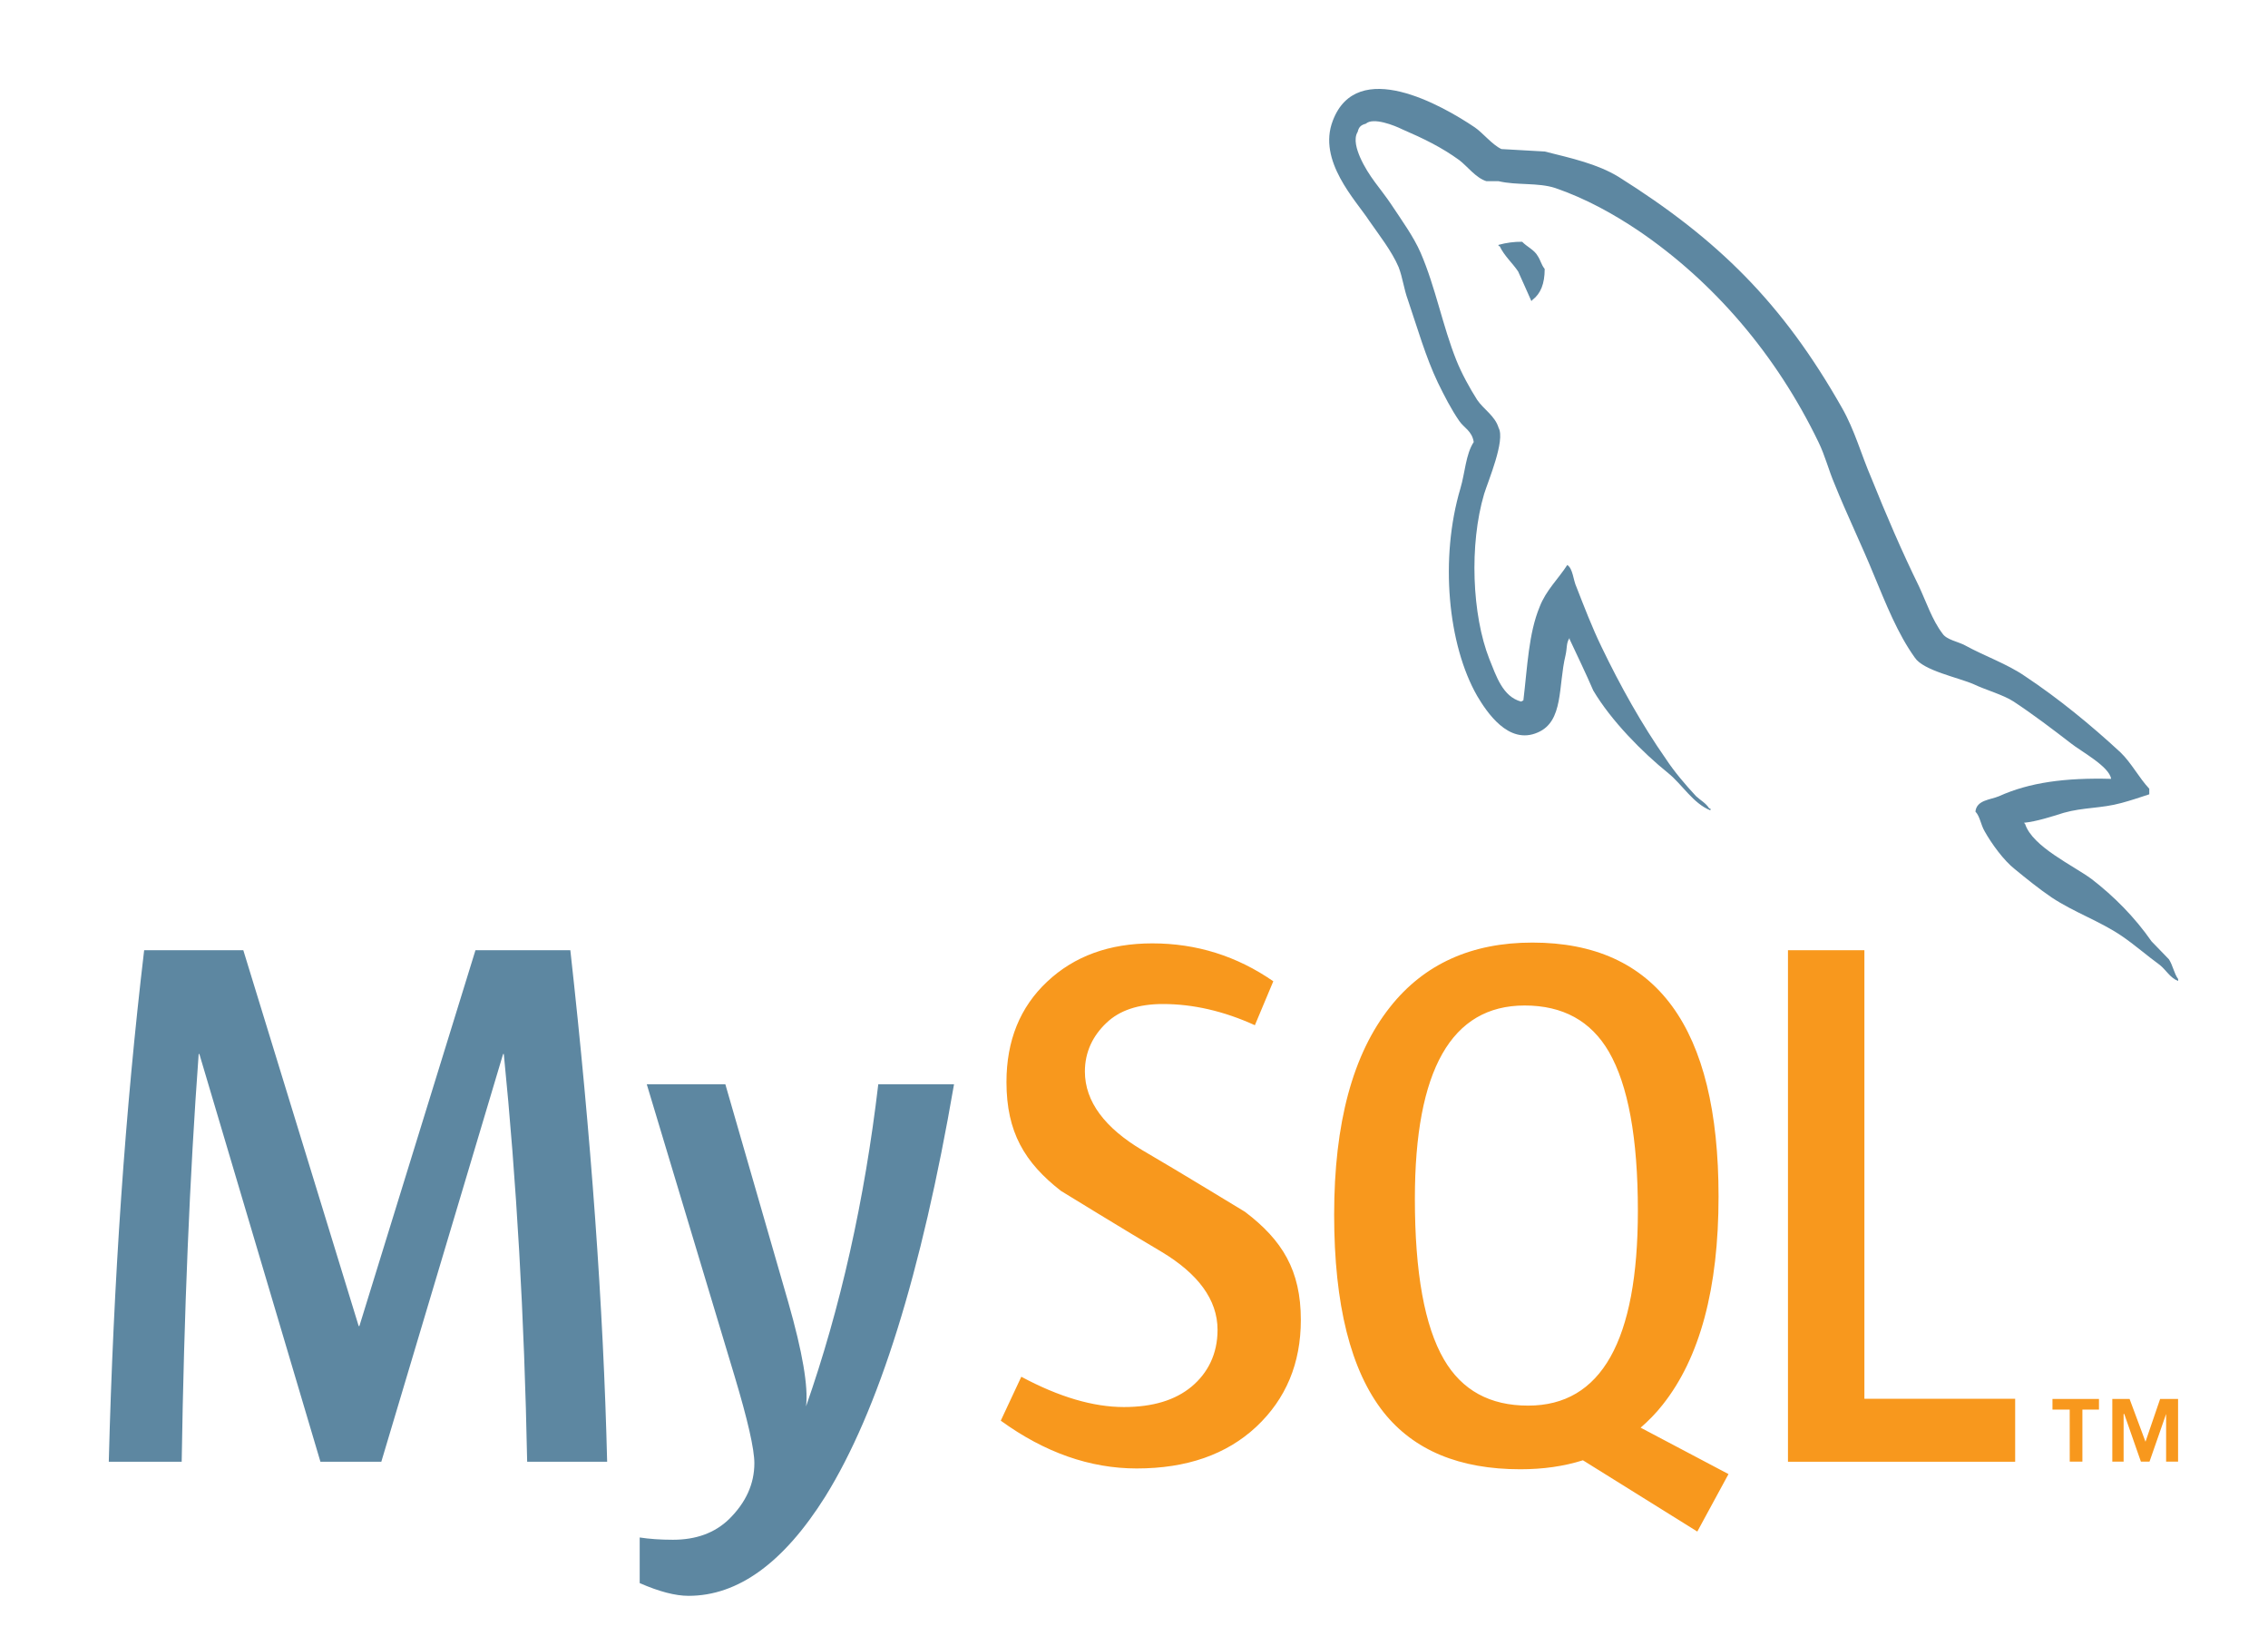
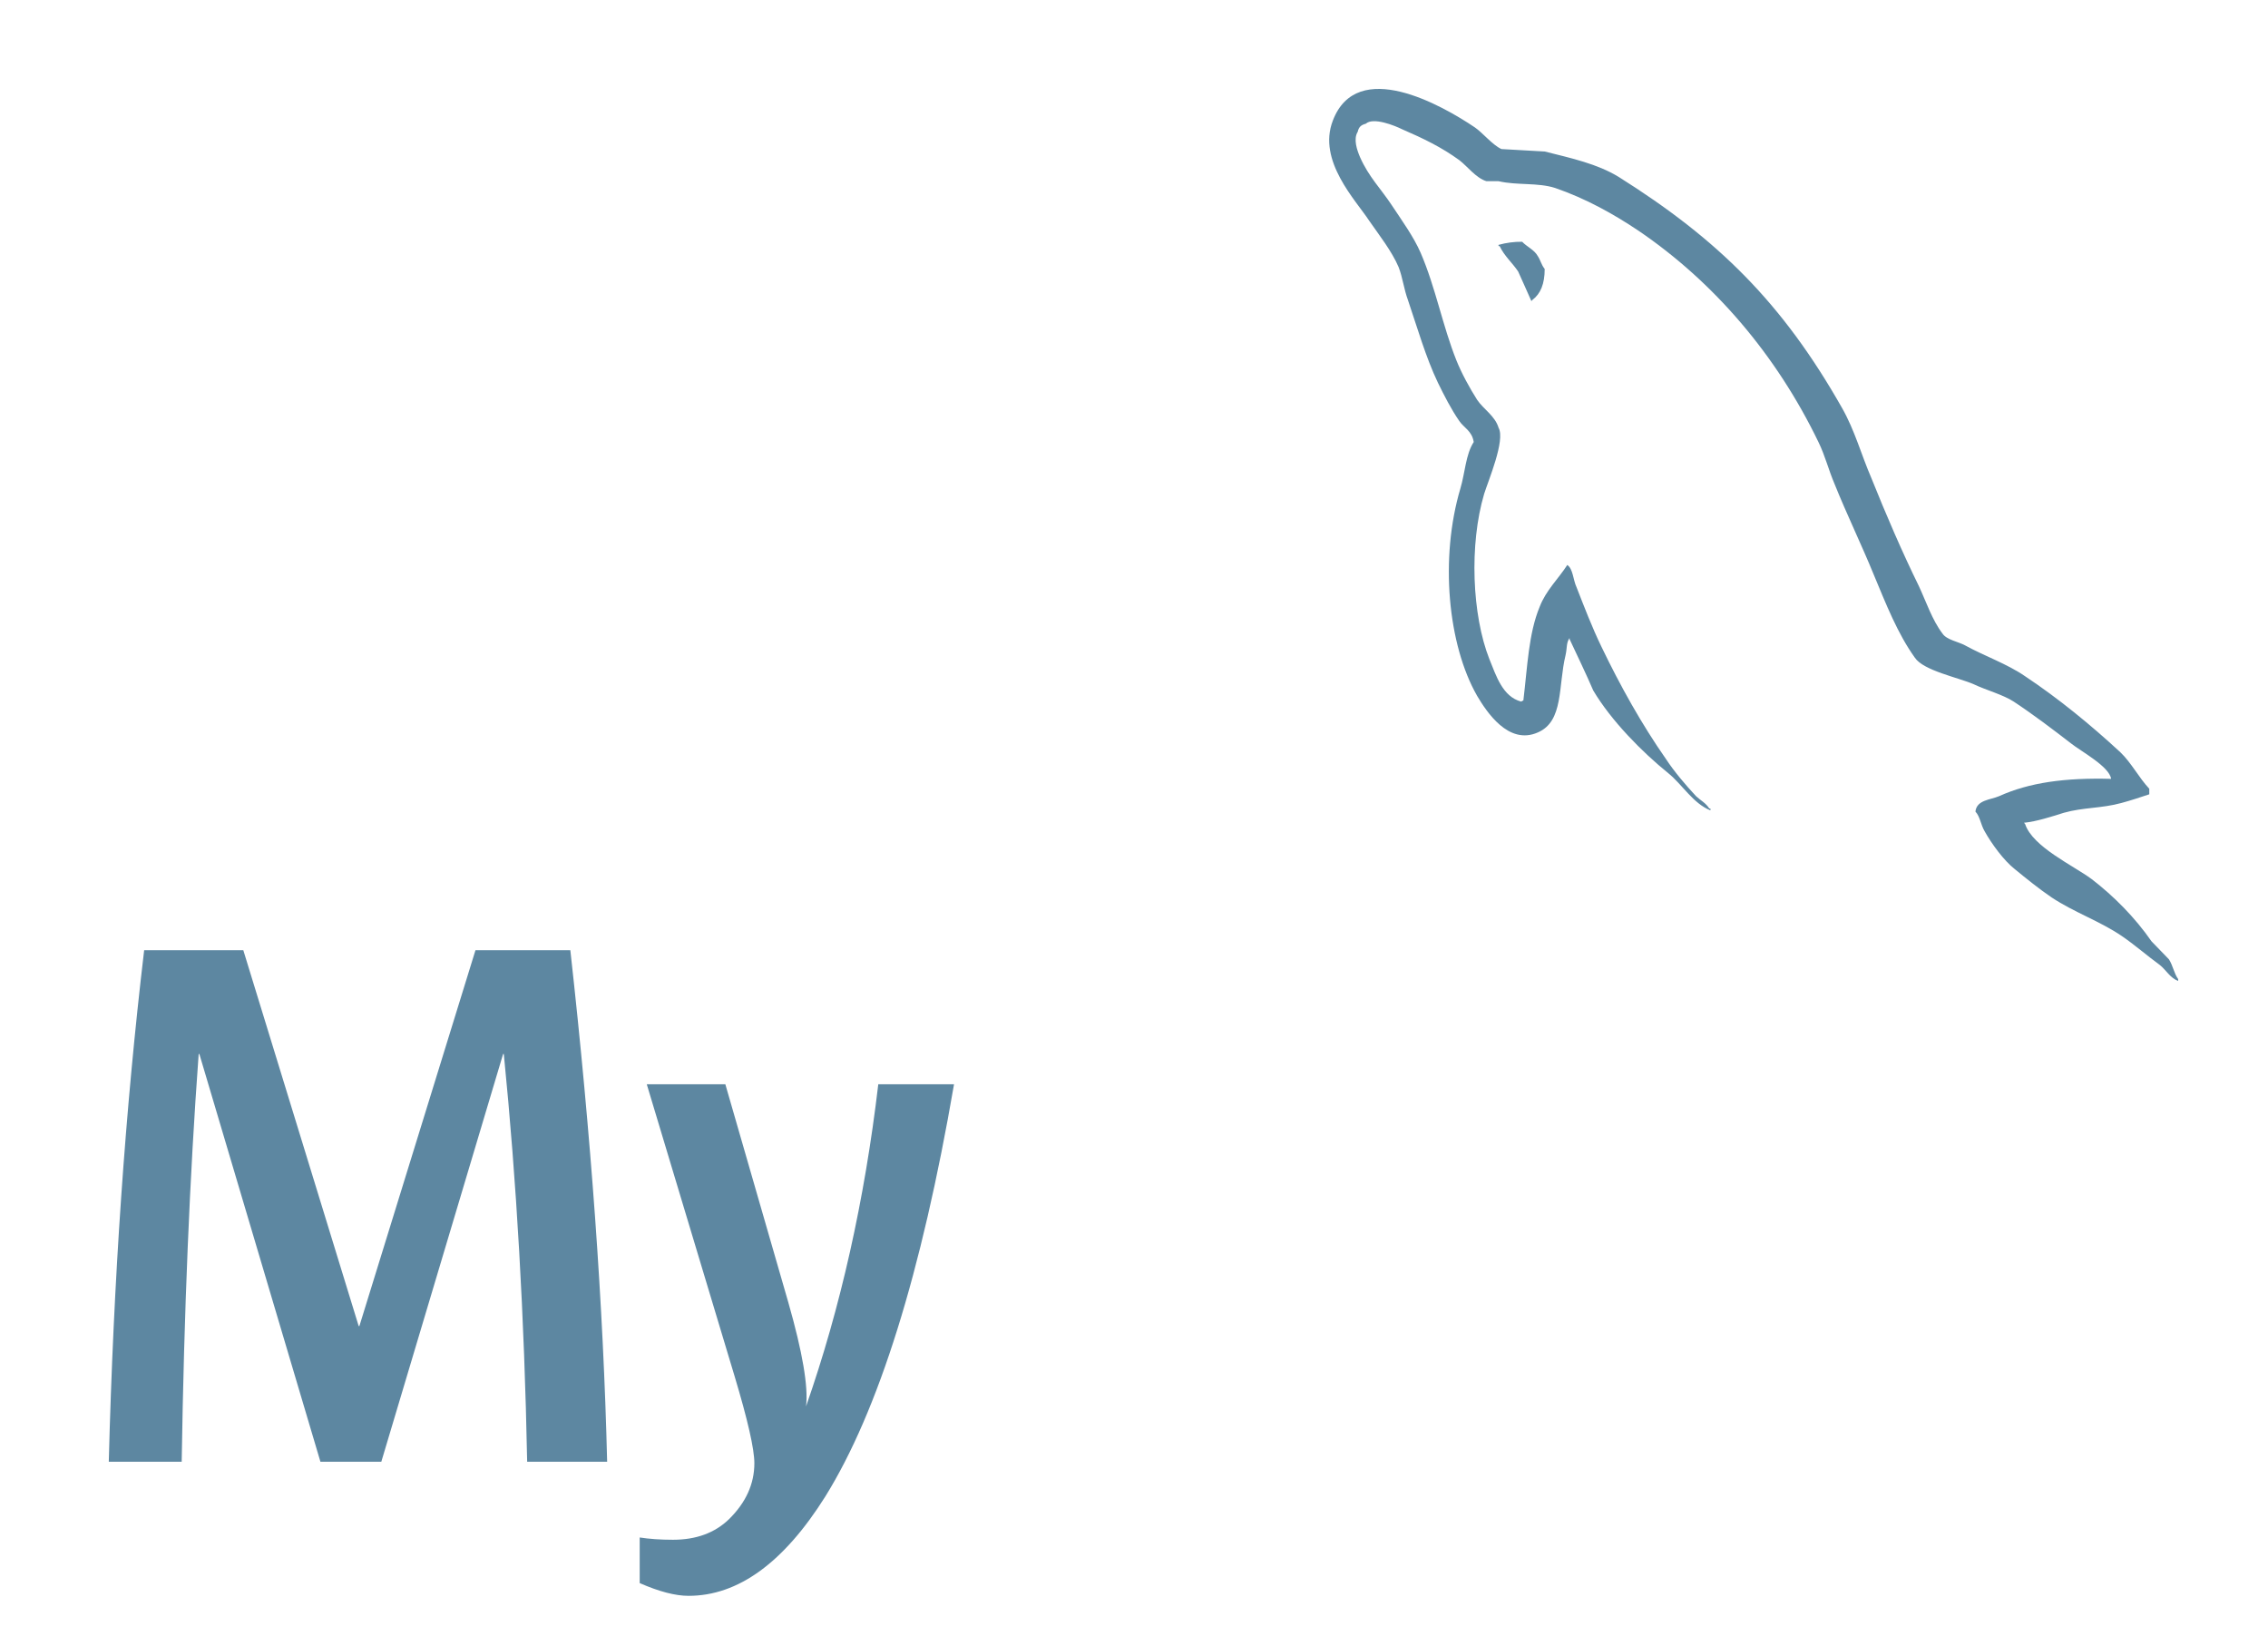
<svg xmlns="http://www.w3.org/2000/svg" width="641" height="465" viewBox="0 0 641 465" fill="none">
  <path d="M171.596 413.039H148.991C148.191 372.203 145.99 333.813 142.39 297.839H142.189L107.772 413.039H90.561L56.348 297.839H56.152C53.614 332.377 52.015 370.777 51.351 413.039H30.746C32.074 361.647 35.411 313.467 40.745 268.494H68.763L101.372 374.704H101.573L134.383 268.494H161.191C167.062 321.172 170.531 369.356 171.596 413.039ZM269.634 306.394C260.43 359.847 248.286 398.687 233.215 422.931C221.473 441.593 208.609 450.934 194.6 450.934C190.865 450.934 186.256 449.727 180.796 447.334V434.445C183.465 434.857 186.597 435.09 190.197 435.09C196.74 435.09 202 433.164 206.01 429.303C210.806 424.6 213.204 419.312 213.204 413.464C213.204 409.453 211.335 401.253 207.604 388.836L182.797 306.389H205.005L222.81 368.052C226.811 382.053 228.48 391.828 227.812 397.396C237.549 369.566 244.35 339.221 248.225 306.385H269.634V306.394Z" fill="#5D87A1" />
-   <path d="M569.542 413.039H505.329V268.494H526.93V395.246H569.542V413.039ZM488.52 416.531L463.69 403.418C465.892 401.482 467.997 399.388 469.893 396.961C480.447 383.694 485.711 364.073 485.711 338.085C485.711 290.266 468.177 266.344 433.095 266.344C415.893 266.344 402.473 272.412 392.876 284.553C382.331 297.83 377.067 317.38 377.067 343.228C377.067 368.636 381.733 387.275 391.068 399.098C399.608 409.808 412.481 415.17 429.696 415.17C436.118 415.17 442.011 414.329 447.379 412.632L479.704 432.771L488.52 416.531ZM408.087 384.115C402.617 374.699 399.883 359.581 399.883 338.735C399.883 302.341 410.214 284.123 430.898 284.123C441.709 284.123 449.633 288.48 454.7 297.175C460.161 306.604 462.908 321.588 462.908 342.143C462.908 378.837 452.569 397.186 431.898 397.186C421.082 397.191 413.158 392.848 408.087 384.115ZM367.654 372.974C367.654 385.232 363.452 395.288 355.056 403.165C346.651 411.01 335.381 414.941 321.258 414.941C308.049 414.941 295.241 410.425 282.844 401.44L288.649 389.028C299.317 394.746 308.975 397.588 317.646 397.588C325.784 397.588 332.144 395.657 336.757 391.828C341.366 387.986 344.113 382.595 344.113 375.779C344.113 367.192 338.517 359.852 328.252 353.704C318.786 348.141 299.854 336.51 299.854 336.51C289.593 328.506 284.456 319.914 284.456 305.758C284.456 294.043 288.287 284.585 295.953 277.391C303.628 270.168 313.531 266.568 325.67 266.568C338.207 266.568 349.604 270.163 359.87 277.279L354.663 289.695C345.882 285.703 337.216 283.707 328.667 283.707C321.743 283.707 316.396 285.488 312.679 289.064C308.931 292.626 306.62 297.184 306.62 302.776C306.62 311.321 312.334 318.755 322.879 325.024C332.472 330.596 351.876 342.428 351.876 342.428C362.399 350.418 367.654 358.931 367.654 372.974Z" fill="#F8981D" />
  <path d="M596.661 220.081C583.6 219.725 573.487 221.133 565 224.975C562.549 226.023 558.653 226.023 558.312 229.337C559.636 230.74 559.788 233.002 560.937 234.938C562.894 238.43 566.306 243.128 569.42 245.578C572.841 248.383 576.274 251.16 579.874 253.605C586.221 257.807 593.415 260.252 599.601 264.441C603.205 266.877 606.787 270.028 610.395 272.65C612.168 274.048 613.304 276.316 615.606 277.19V276.657C614.453 275.086 614.125 272.814 612.994 271.066L608.093 266.007C603.358 259.201 597.473 253.259 591.126 248.378C585.902 244.526 574.475 239.29 572.356 232.848L572.024 232.493C575.615 232.133 579.874 230.74 583.285 229.669C588.837 228.103 593.9 228.458 599.596 226.892C602.217 226.191 604.817 225.312 607.446 224.447V222.872C604.493 219.725 602.388 215.546 599.282 212.573C590.974 204.892 581.818 197.379 572.356 191.092C567.289 187.59 560.771 185.337 555.376 182.359C553.433 181.307 550.156 180.788 549.012 179.04C546.085 175.197 544.438 170.138 542.315 165.59C537.598 155.992 533.015 145.343 528.944 135.193C526 128.387 524.209 121.589 520.618 115.292C503.8 85.606 485.536 67.626 457.466 49.979C451.433 46.304 444.256 44.738 436.59 42.812L424.346 42.12C421.733 40.895 419.117 37.571 416.837 36.001C407.523 29.718 383.546 16.099 376.697 34.079C372.285 45.444 383.223 56.617 386.979 62.381C389.753 66.383 393.348 70.936 395.288 75.48C396.437 78.449 396.76 81.6 397.909 84.737C400.521 92.422 402.963 100.973 406.396 108.144C408.187 111.8 410.14 115.643 412.429 118.953C413.74 120.888 416.02 121.744 416.518 124.899C414.242 128.377 414.063 133.627 412.757 137.994C406.886 157.727 409.179 182.172 417.501 196.673C420.104 201.04 426.316 210.651 434.624 206.968C441.98 203.826 440.351 193.873 442.465 185.145C442.95 183.037 442.631 181.653 443.61 180.269V180.61C445.886 185.496 448.183 190.203 450.293 195.103C455.356 203.653 464.171 212.563 471.514 218.487C475.424 221.647 478.521 227.051 483.418 228.982V228.458H483.095C482.103 226.892 480.653 226.191 479.351 224.975C476.407 221.829 473.148 217.986 470.863 214.499C464.023 204.714 457.968 193.882 452.595 182.705C449.966 177.282 447.698 171.354 445.58 165.94C444.593 163.851 444.593 160.7 442.955 159.648C440.5 163.486 436.922 166.81 435.131 171.513C432.025 179.035 431.702 188.287 430.549 197.908L429.907 198.244C424.708 196.846 422.9 191.091 420.925 186.206C416.037 173.799 415.216 153.884 419.458 139.569C420.593 135.909 425.508 124.38 423.546 120.893C422.563 117.55 419.296 115.647 417.505 113.015C415.399 109.706 413.093 105.517 411.625 101.842C407.711 92.067 405.741 81.235 401.526 71.465C399.556 66.911 396.135 62.199 393.366 58.005C390.256 53.293 386.835 49.974 384.376 44.387C383.563 42.466 382.423 39.325 383.729 37.235C384.048 35.832 384.712 35.309 386.014 34.958C388.128 33.046 394.17 35.477 396.288 36.529C402.338 39.147 407.397 41.592 412.447 45.257C414.731 47.01 417.182 50.329 420.113 51.203H423.546C428.758 52.419 434.633 51.54 439.539 53.12C448.183 56.093 456.016 60.455 463.04 65.163C484.414 79.669 502.04 100.281 513.939 124.899C515.892 128.91 516.722 132.585 518.504 136.769C521.942 145.333 526.192 154.066 529.604 162.448C533.033 170.653 536.3 179.03 541.197 185.846C543.639 189.511 553.45 191.433 557.849 193.354C561.103 194.92 566.17 196.313 569.106 198.235C574.658 201.895 580.188 206.098 585.408 210.123C588.007 212.218 596.176 216.584 596.661 220.081ZM430.204 68.314C427.951 68.289 425.705 68.584 423.524 69.193V69.543H423.839C425.154 72.334 427.438 74.27 429.068 76.705C430.383 79.505 431.523 82.282 432.811 85.078L433.126 84.732C435.428 82.988 436.572 80.193 436.572 75.999C435.581 74.765 435.428 73.559 434.602 72.334C433.641 70.586 431.523 69.716 430.204 68.314Z" fill="#5D87A1" />
-   <path d="M612.203 413.015H615.584V395.307H610.512L606.376 407.391L601.881 395.307H596.997V413.015H600.19V399.542H600.369L605.078 413.015H607.511L612.203 399.542V413.015ZM584.967 413.015H588.544V398.308H593.227V395.302H580.087V398.308H584.958L584.967 413.015Z" fill="#F8981D" />
</svg>